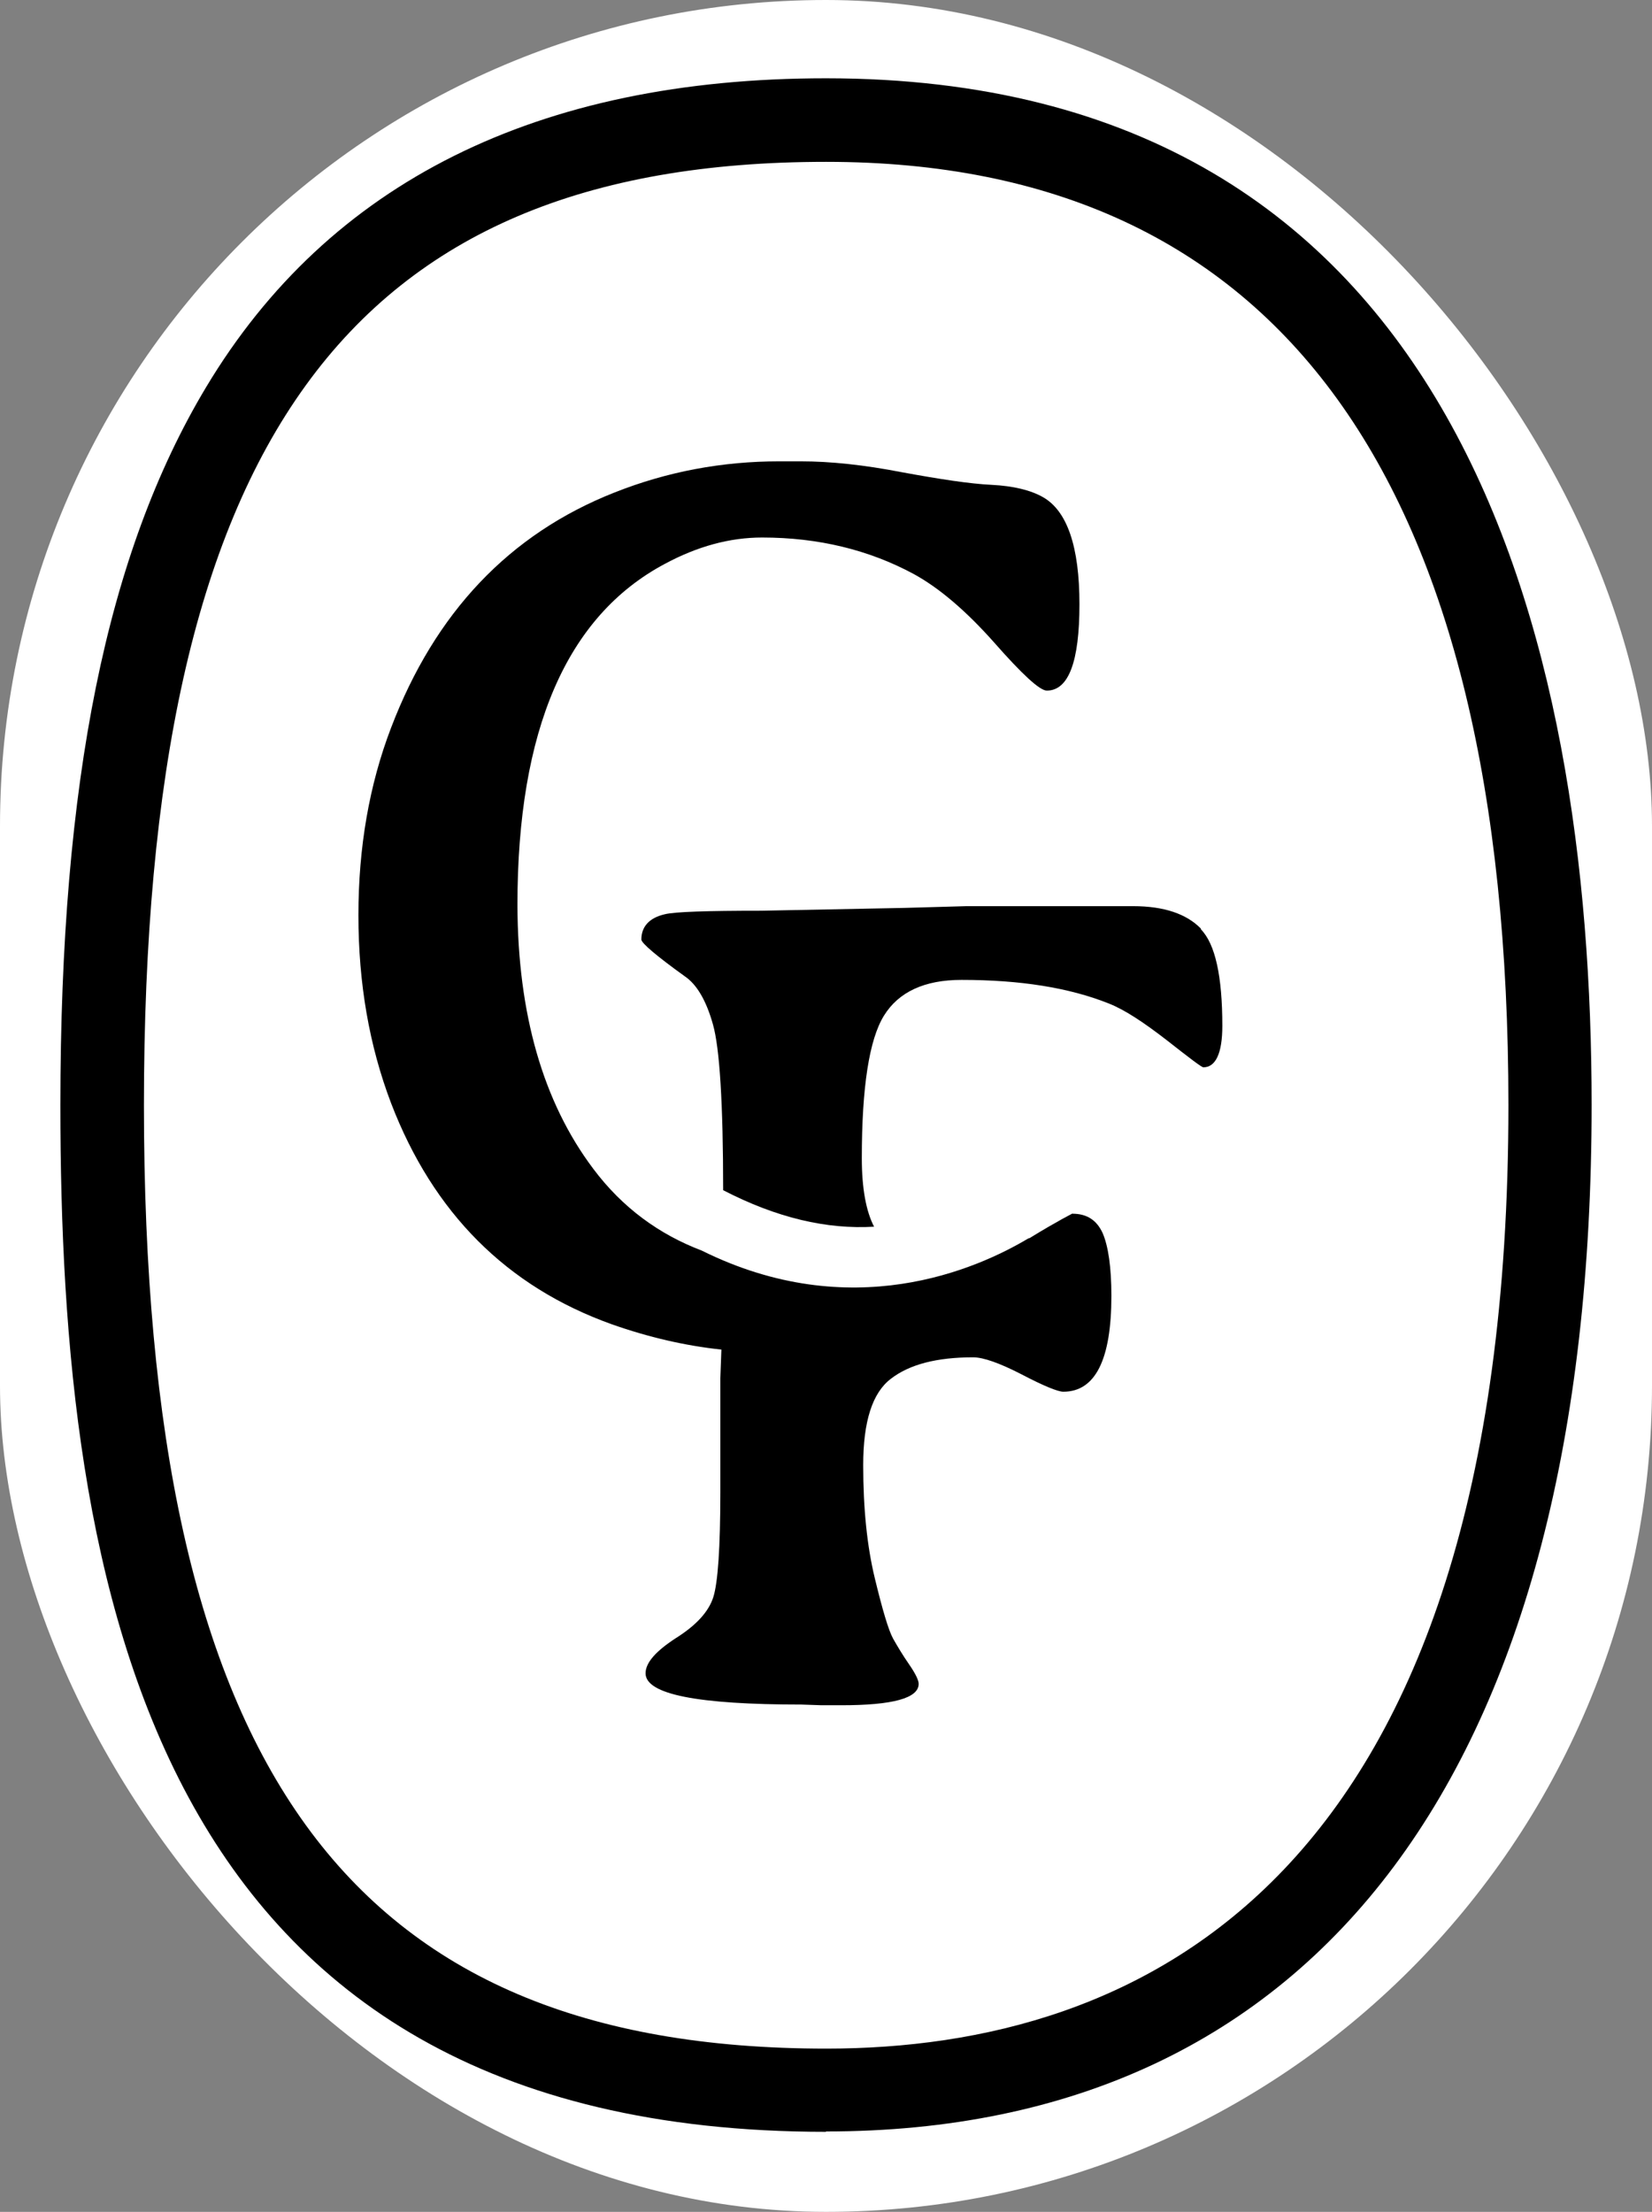
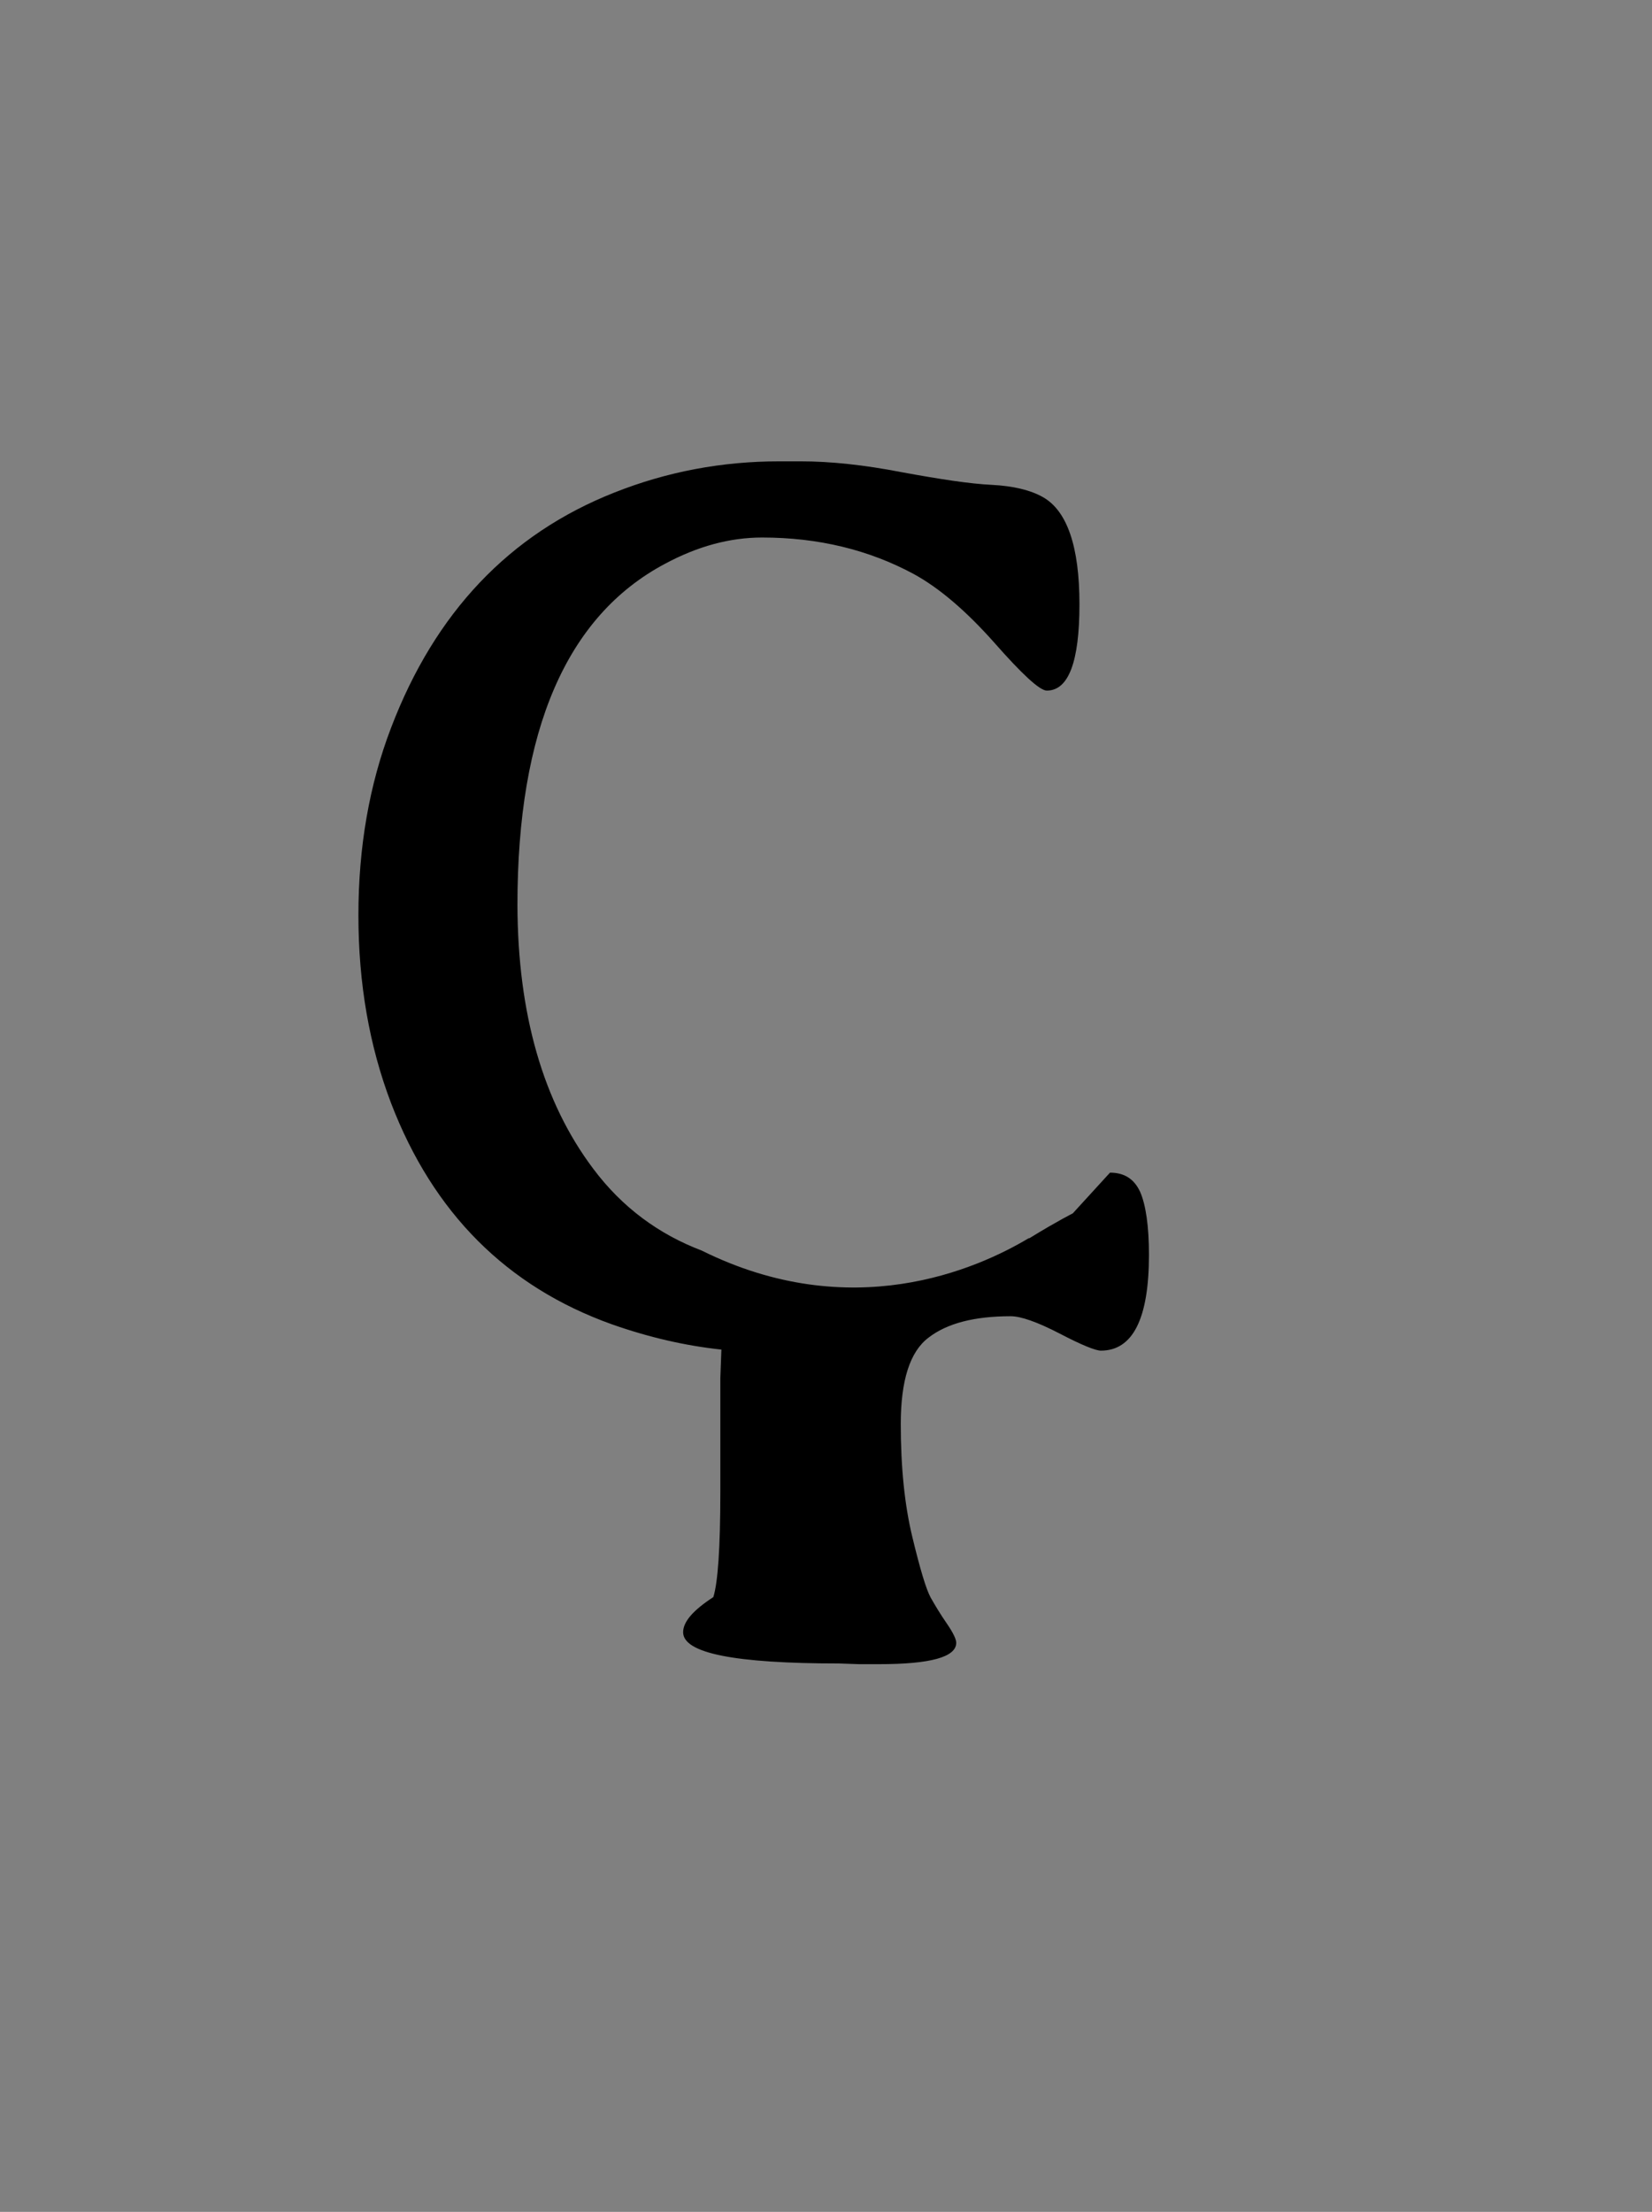
<svg xmlns="http://www.w3.org/2000/svg" viewBox="0 0 47.06 63" data-name="Layer 2" id="Layer_2">
  <rect x="0" y="0" width="47.06" height="63" fill="#808080" stroke="none" />
  <defs>
    <style>
      .cls-1 {
        fill: #fff;
      }
    </style>
  </defs>
  <g data-name="Layer 1" id="Layer_1-2">
-     <rect ry="23.53" rx="23.53" height="63" width="47.06" y="0" x="0" class="cls-1" />
    <g data-name="Calque 1-2" id="Calque_1-2">
-       <path d="M23.53,60.72C4.2,60.72,1.72,45.09,1.72,31.48c0-9.23,1.32-15.73,4.15-20.45C9.37,5.19,15.32,2.23,23.53,2.23c18.03,0,21.81,15.9,21.81,29.24,0,18.86-7.75,29.24-21.81,29.24ZM23.53,4.61C9.91,4.61,4.1,12.64,4.1,31.48s5.81,26.87,19.44,26.87c8.86,0,19.43-4.66,19.43-26.87,0-17.83-6.54-26.87-19.43-26.87h0Z" />
      <g>
-         <path d="M30.56,34.56s-.44.22-1.19.68c-.03.02-.04.03-.07.03-1.49.89-5.06,2.46-9.31.35-1.21-.46-2.26-1.22-3.09-2.33-1.43-1.9-2.15-4.41-2.16-7.51,0-4.99,1.4-8.23,4.2-9.72.93-.5,1.85-.75,2.77-.75,1.6,0,3.04.35,4.32,1.04.73.4,1.49,1.05,2.29,1.95.8.91,1.3,1.37,1.5,1.37.62,0,.93-.82.93-2.46s-.35-2.66-1.04-3.05c-.35-.2-.85-.32-1.46-.35-.62-.03-1.47-.16-2.56-.36-1.08-.21-2.04-.31-2.88-.31h-.61c-1.62,0-3.19.29-4.7.89-2.99,1.18-5.11,3.42-6.36,6.7-.62,1.62-.93,3.4-.93,5.34s.31,3.72.93,5.35c1.2,3.13,3.3,5.23,6.29,6.3,1.05.37,2.09.61,3.12.72l-.03.81v3.25c0,1.58-.07,2.58-.2,2.99s-.48.8-1.07,1.17c-.57.37-.86.7-.86,1,0,.6,1.48.89,4.44.89l.57.02h.57c1.46,0,2.2-.2,2.2-.61,0-.1-.09-.29-.27-.55s-.33-.51-.46-.74c-.13-.24-.3-.81-.52-1.72-.22-.91-.33-1.98-.33-3.22s.26-2.06.79-2.46c.53-.41,1.31-.61,2.34-.61.29,0,.75.16,1.39.49.63.33,1.03.49,1.18.49.91,0,1.37-.91,1.37-2.73,0-.82-.09-1.42-.25-1.79-.17-.37-.45-.55-.86-.55h0Z" />
-         <path d="M34.21,26.45c-.41-.42-1.05-.64-1.93-.64h-4.75l-1.77.05-4.08.08c-1.55,0-2.46.03-2.74.1-.44.1-.67.35-.67.72,0,.1.42.46,1.24,1.05.34.23.61.69.8,1.37.19.67.29,2.25.29,4.72,1.53.79,2.95,1.12,4.3,1.04-.23-.44-.35-1.1-.35-1.95,0-2.02.21-3.38.63-4.06s1.16-1.02,2.21-1.02c1.67,0,3.06.22,4.19.67.46.18,1,.54,1.66,1.05.65.51.99.77,1.04.77.35,0,.54-.4.54-1.18,0-1.41-.2-2.33-.61-2.75h0Z" />
+         <path d="M30.56,34.56s-.44.22-1.19.68c-.03.02-.04.03-.07.03-1.49.89-5.06,2.46-9.31.35-1.21-.46-2.26-1.22-3.09-2.33-1.43-1.9-2.15-4.41-2.16-7.51,0-4.99,1.4-8.23,4.2-9.72.93-.5,1.85-.75,2.77-.75,1.6,0,3.04.35,4.32,1.04.73.4,1.49,1.05,2.29,1.95.8.91,1.3,1.37,1.5,1.37.62,0,.93-.82.93-2.46s-.35-2.66-1.04-3.05c-.35-.2-.85-.32-1.46-.35-.62-.03-1.47-.16-2.56-.36-1.08-.21-2.04-.31-2.88-.31h-.61c-1.62,0-3.19.29-4.7.89-2.99,1.18-5.11,3.42-6.36,6.7-.62,1.62-.93,3.4-.93,5.34s.31,3.72.93,5.35c1.2,3.13,3.3,5.23,6.29,6.3,1.05.37,2.09.61,3.12.72l-.03.81v3.25c0,1.58-.07,2.58-.2,2.99c-.57.37-.86.7-.86,1,0,.6,1.48.89,4.44.89l.57.02h.57c1.46,0,2.2-.2,2.2-.61,0-.1-.09-.29-.27-.55s-.33-.51-.46-.74c-.13-.24-.3-.81-.52-1.72-.22-.91-.33-1.98-.33-3.22s.26-2.06.79-2.46c.53-.41,1.31-.61,2.34-.61.29,0,.75.16,1.39.49.63.33,1.03.49,1.18.49.91,0,1.37-.91,1.37-2.73,0-.82-.09-1.42-.25-1.79-.17-.37-.45-.55-.86-.55h0Z" />
      </g>
    </g>
  </g>
</svg>